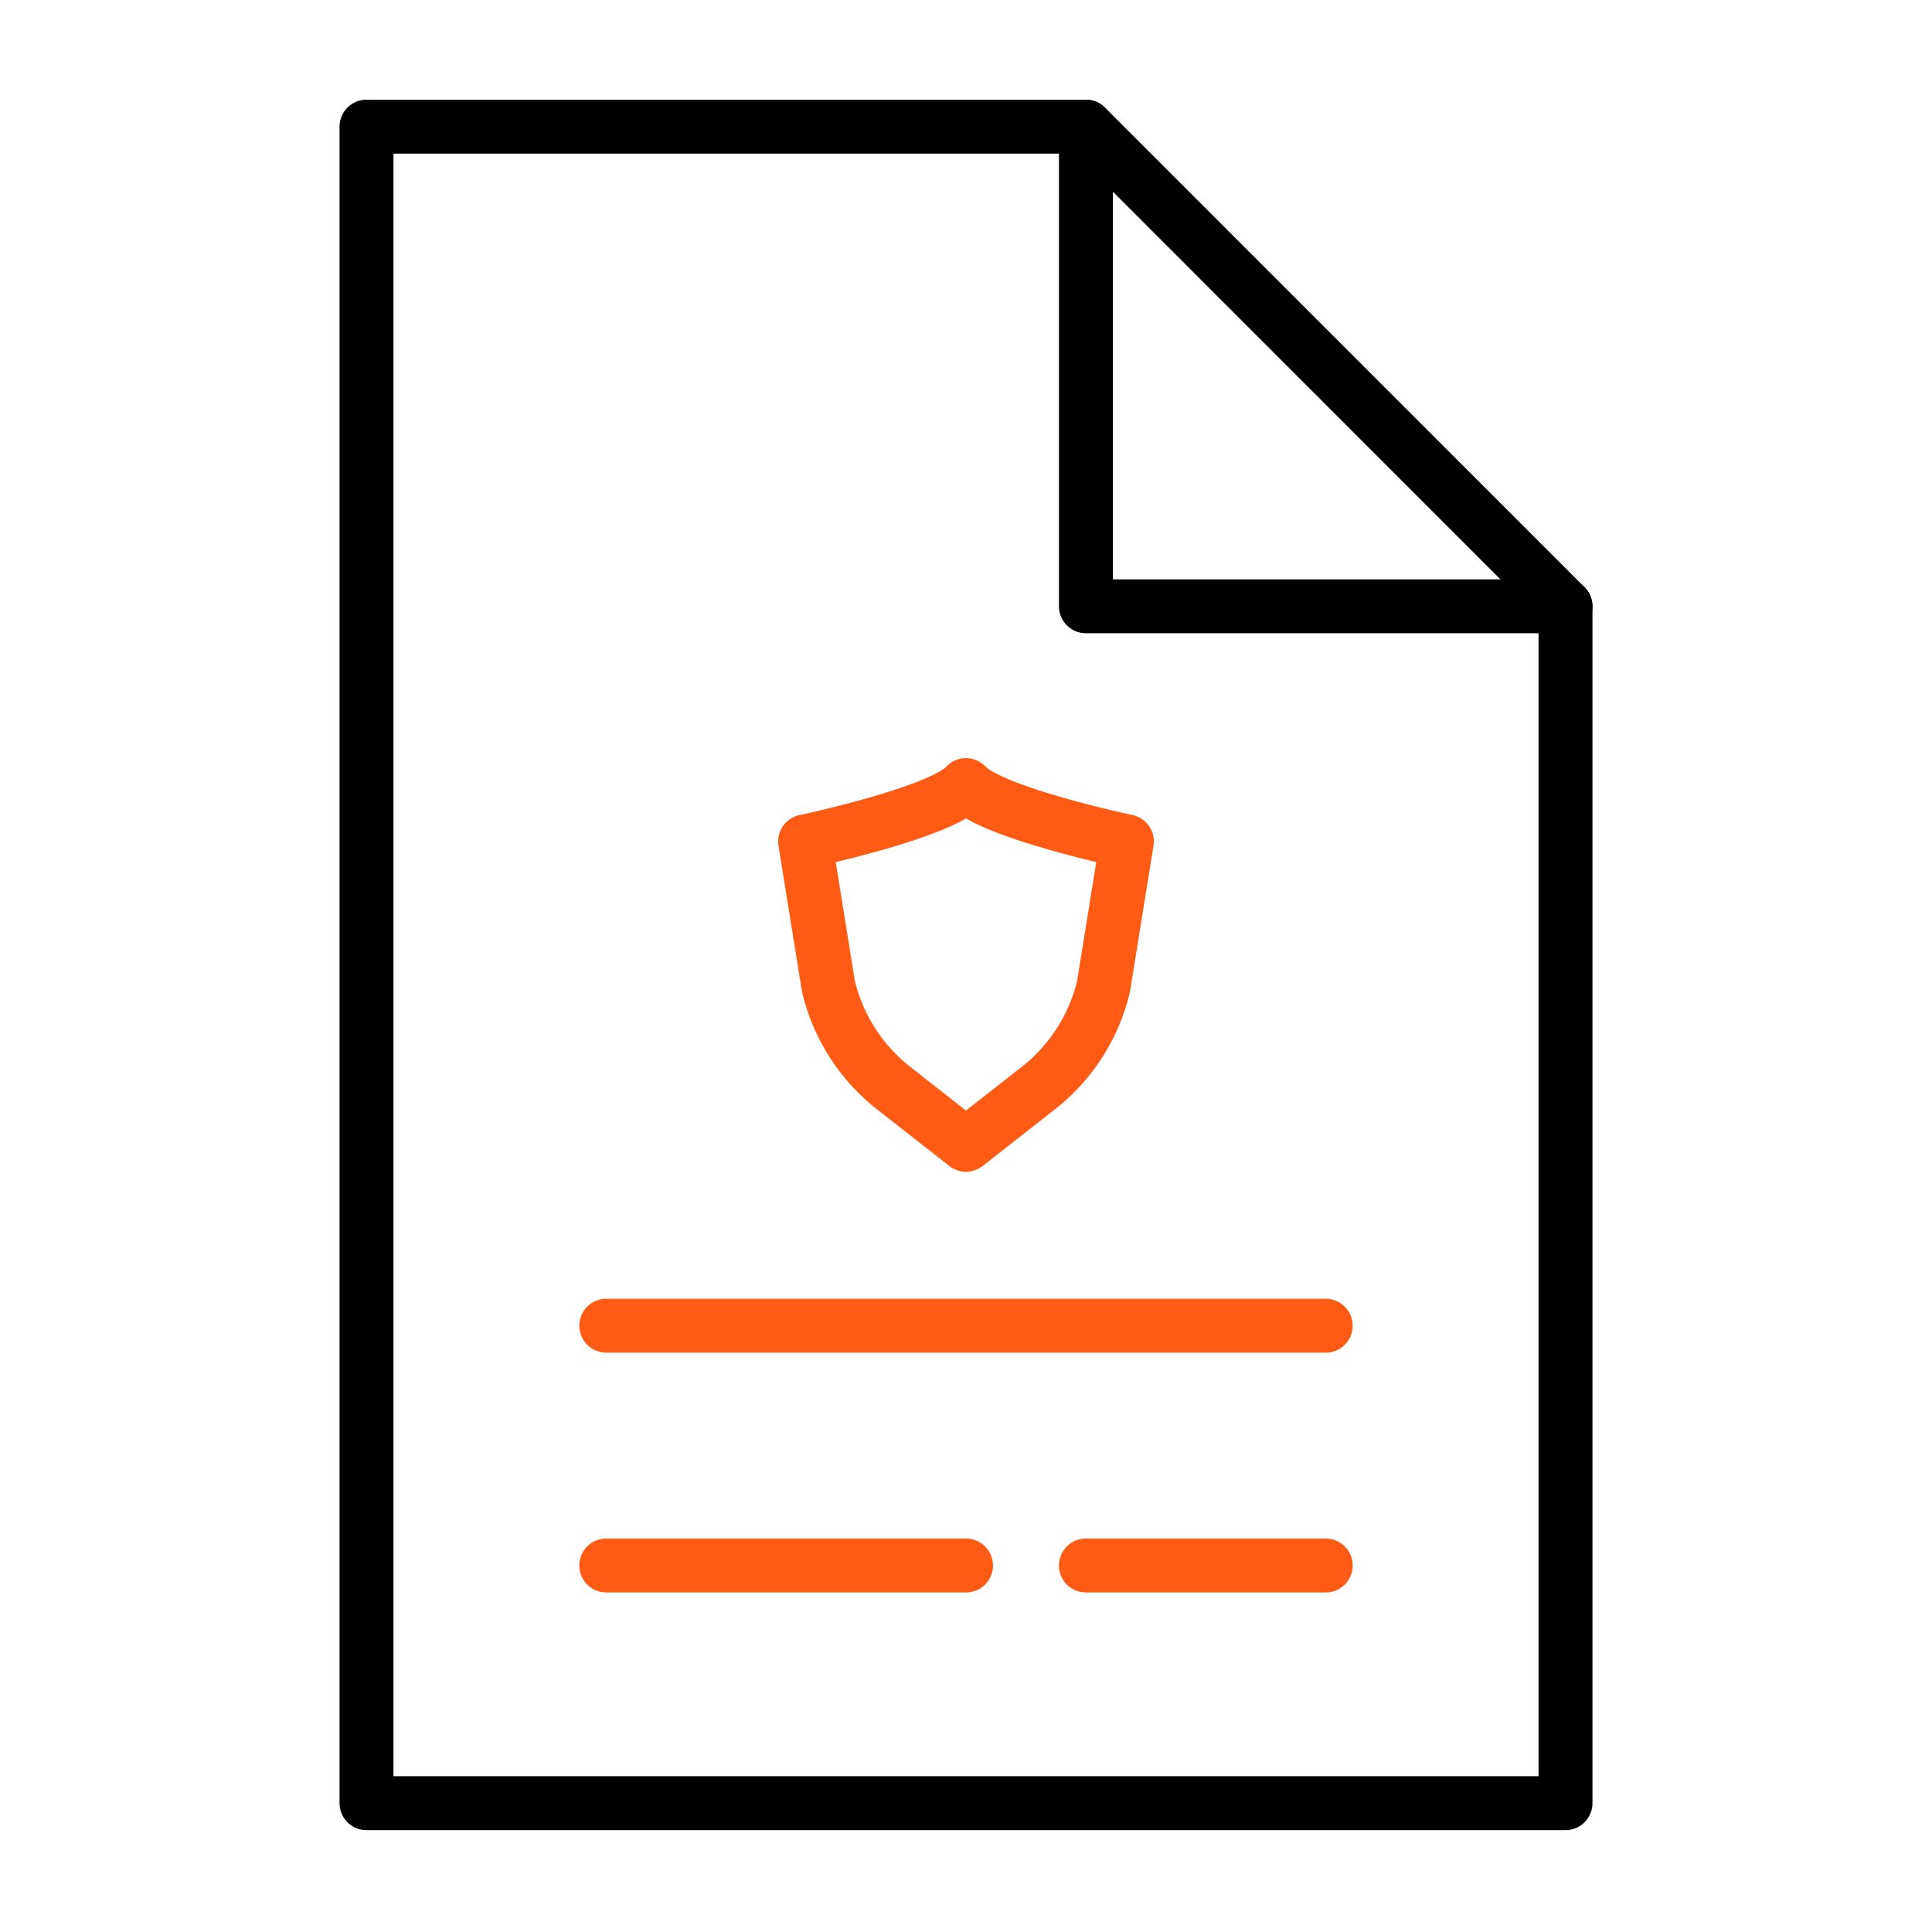
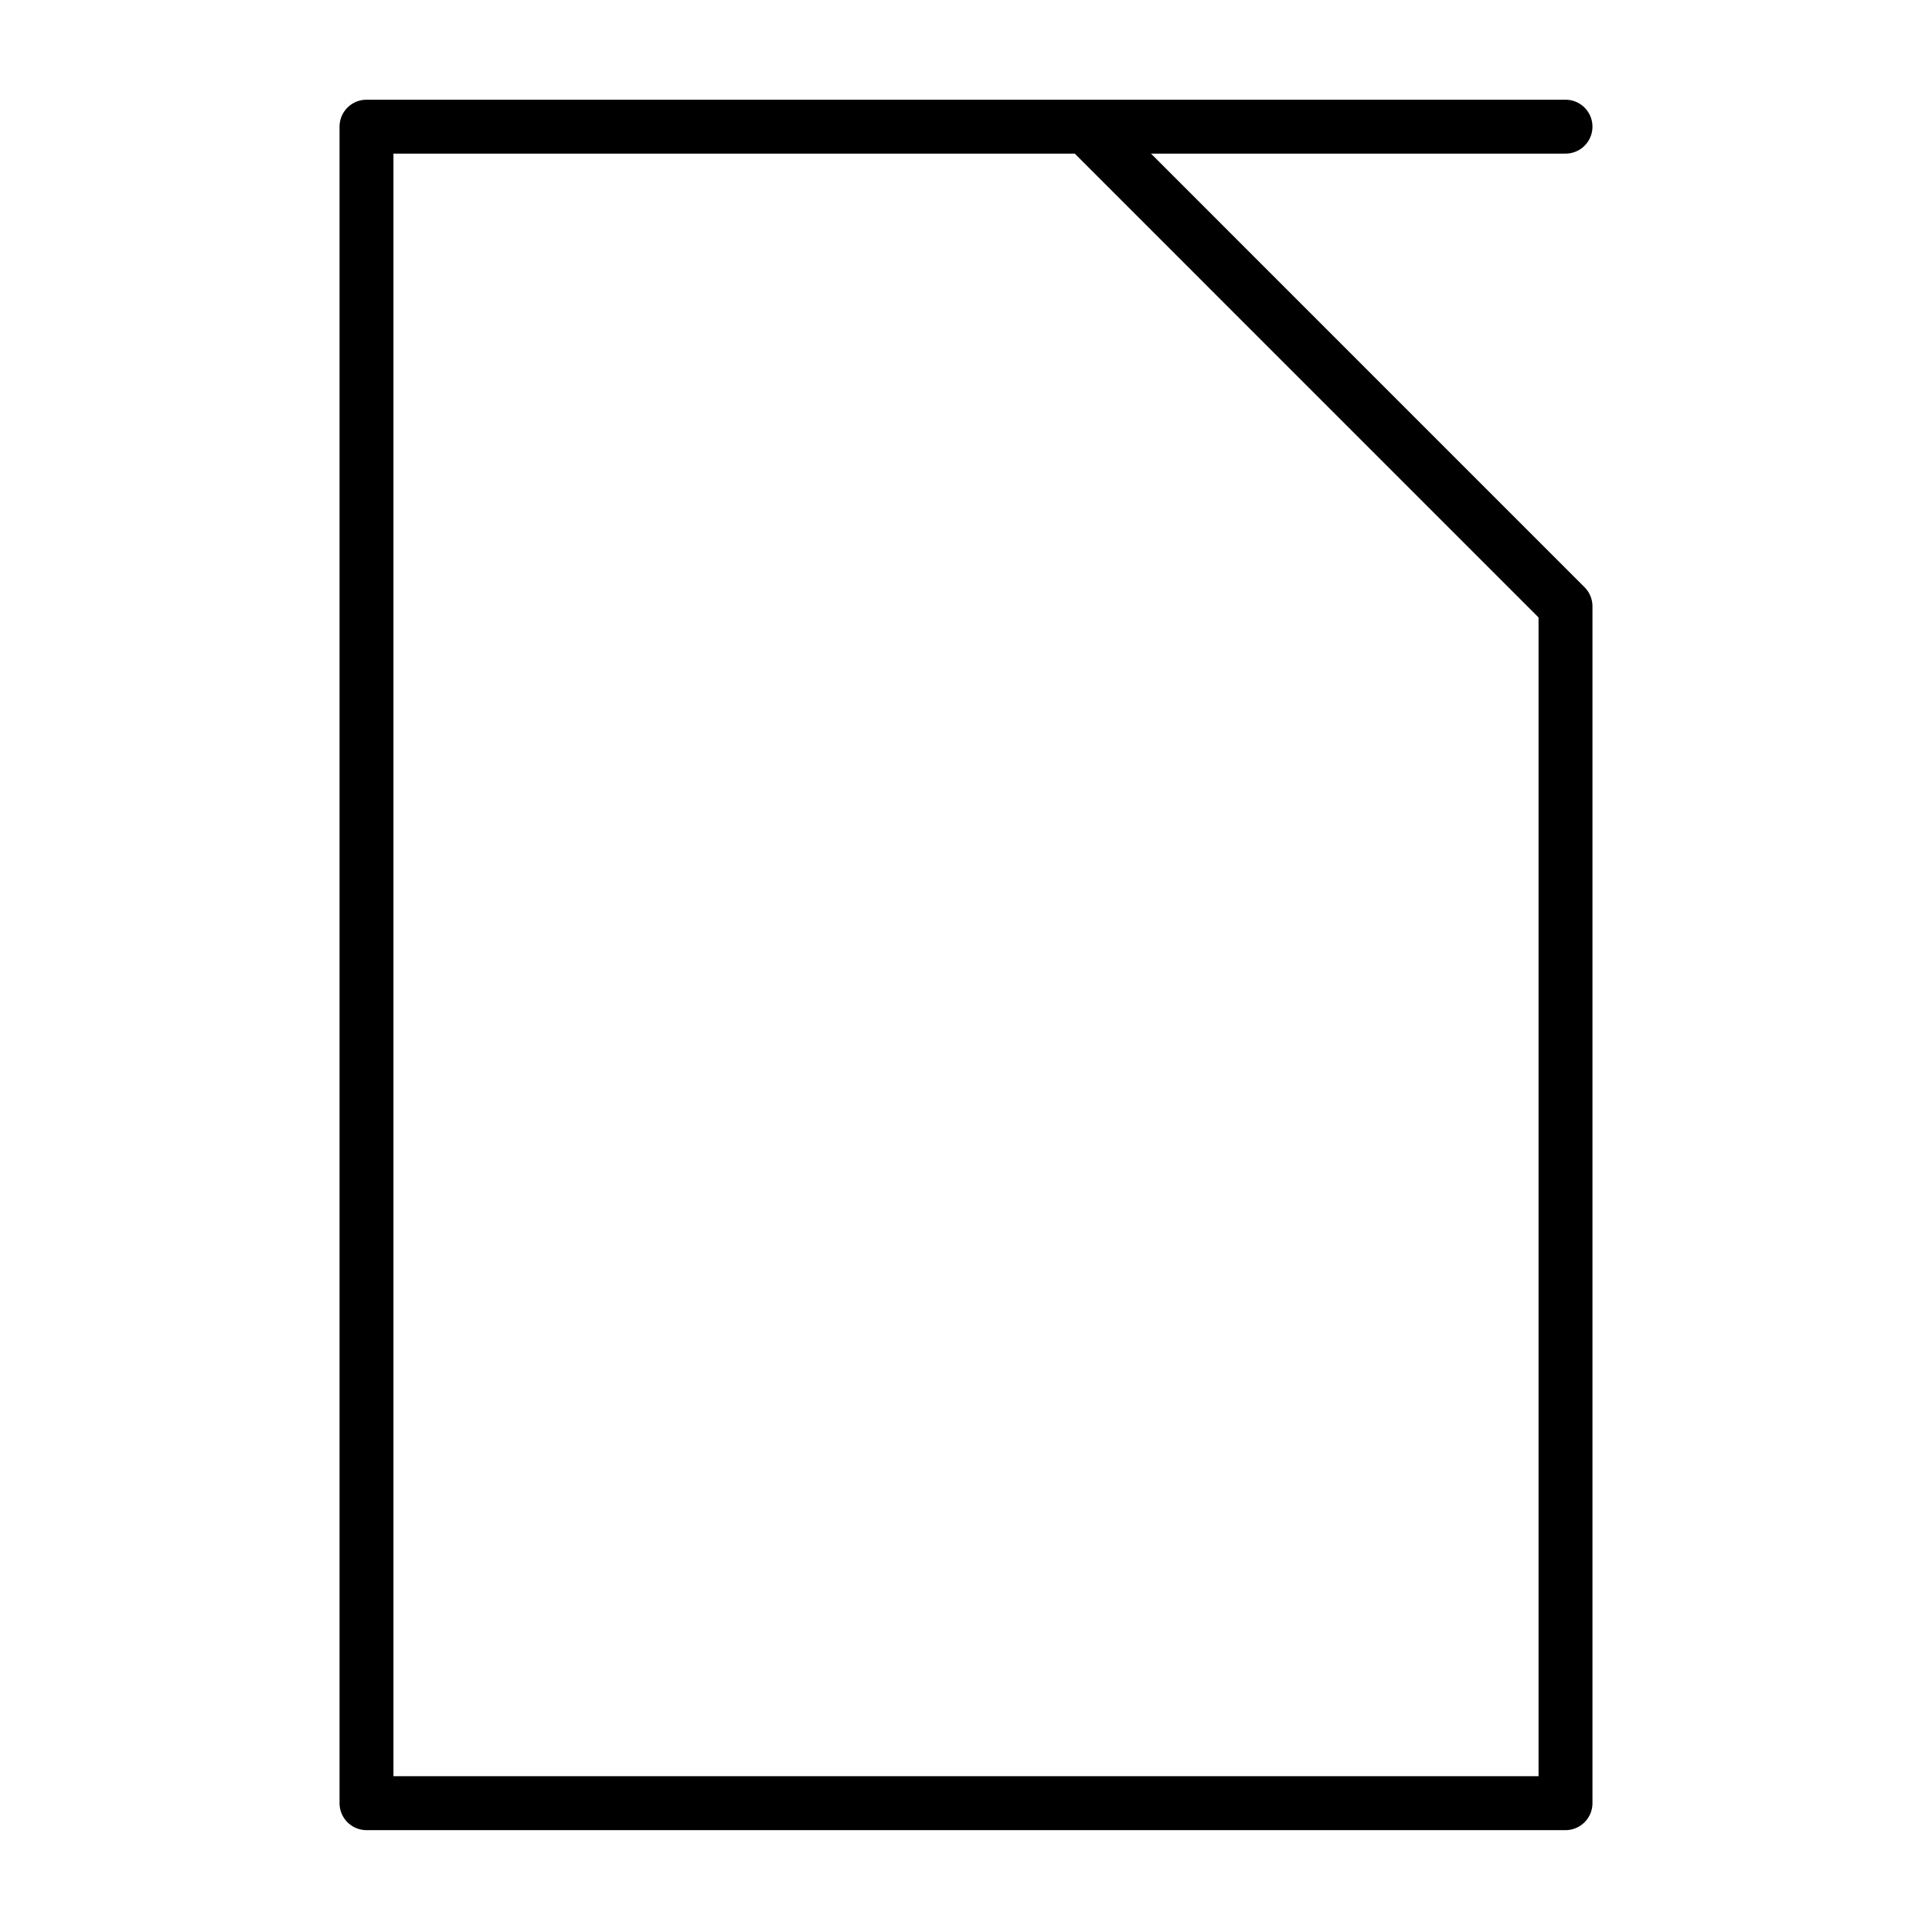
<svg xmlns="http://www.w3.org/2000/svg" width="430" height="430" fill="none" viewBox="0 0 430 430">
  <g stroke-linecap="round" stroke-linejoin="round" stroke-width="12">
-     <path stroke="#ff5b15" d="M134.94 295.06h160.12m-53.37 53.37h53.37m-160.12 0H215m35.81-161.16-5.2 32.28A40.8 40.8 0 0 1 231.33 242L215 254.79 198.67 242a40.83 40.83 0 0 1-14.28-22.44l-5.2-32.28s30.29-6.39 35.81-12.54c5.52 6.14 35.81 12.53 35.81 12.53" />
    <path stroke="#000" d="M241.69 28.19H81.57v373.14h266.86V134.94z" />
-     <path stroke="#000" d="M241.69 28.19v106.75h106.74" />
+     <path stroke="#000" d="M241.69 28.19h106.74" />
  </g>
</svg>